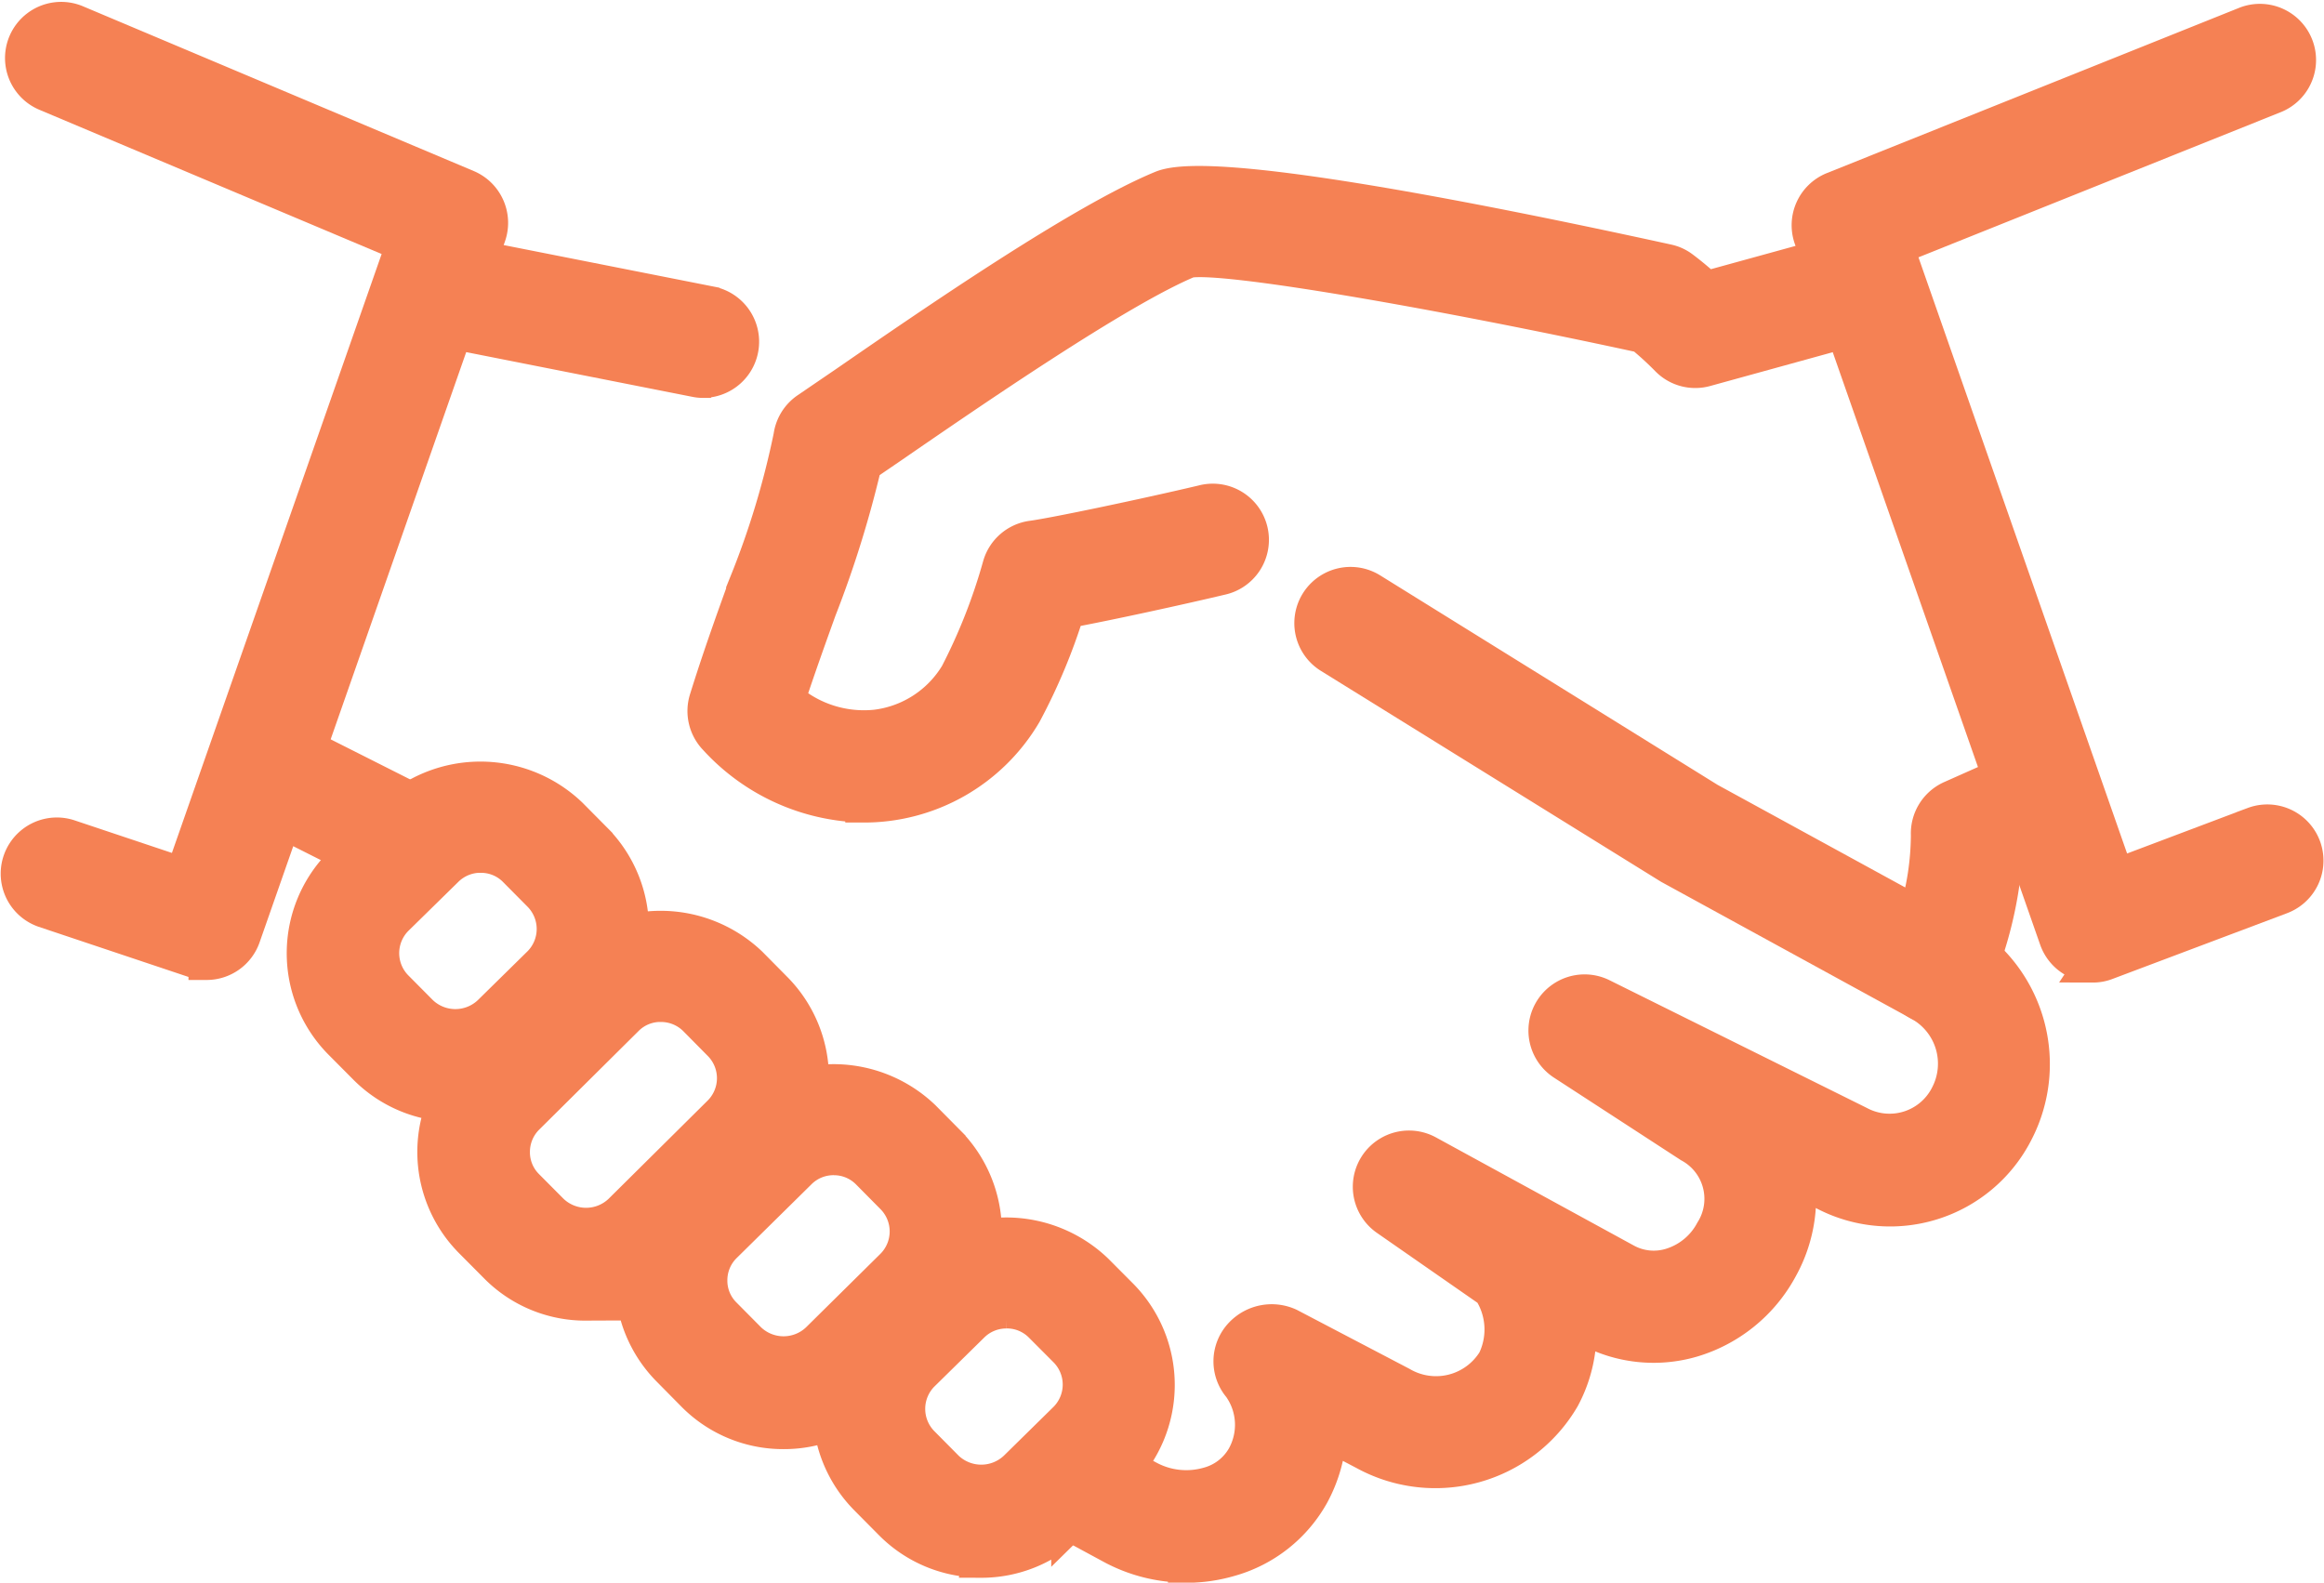
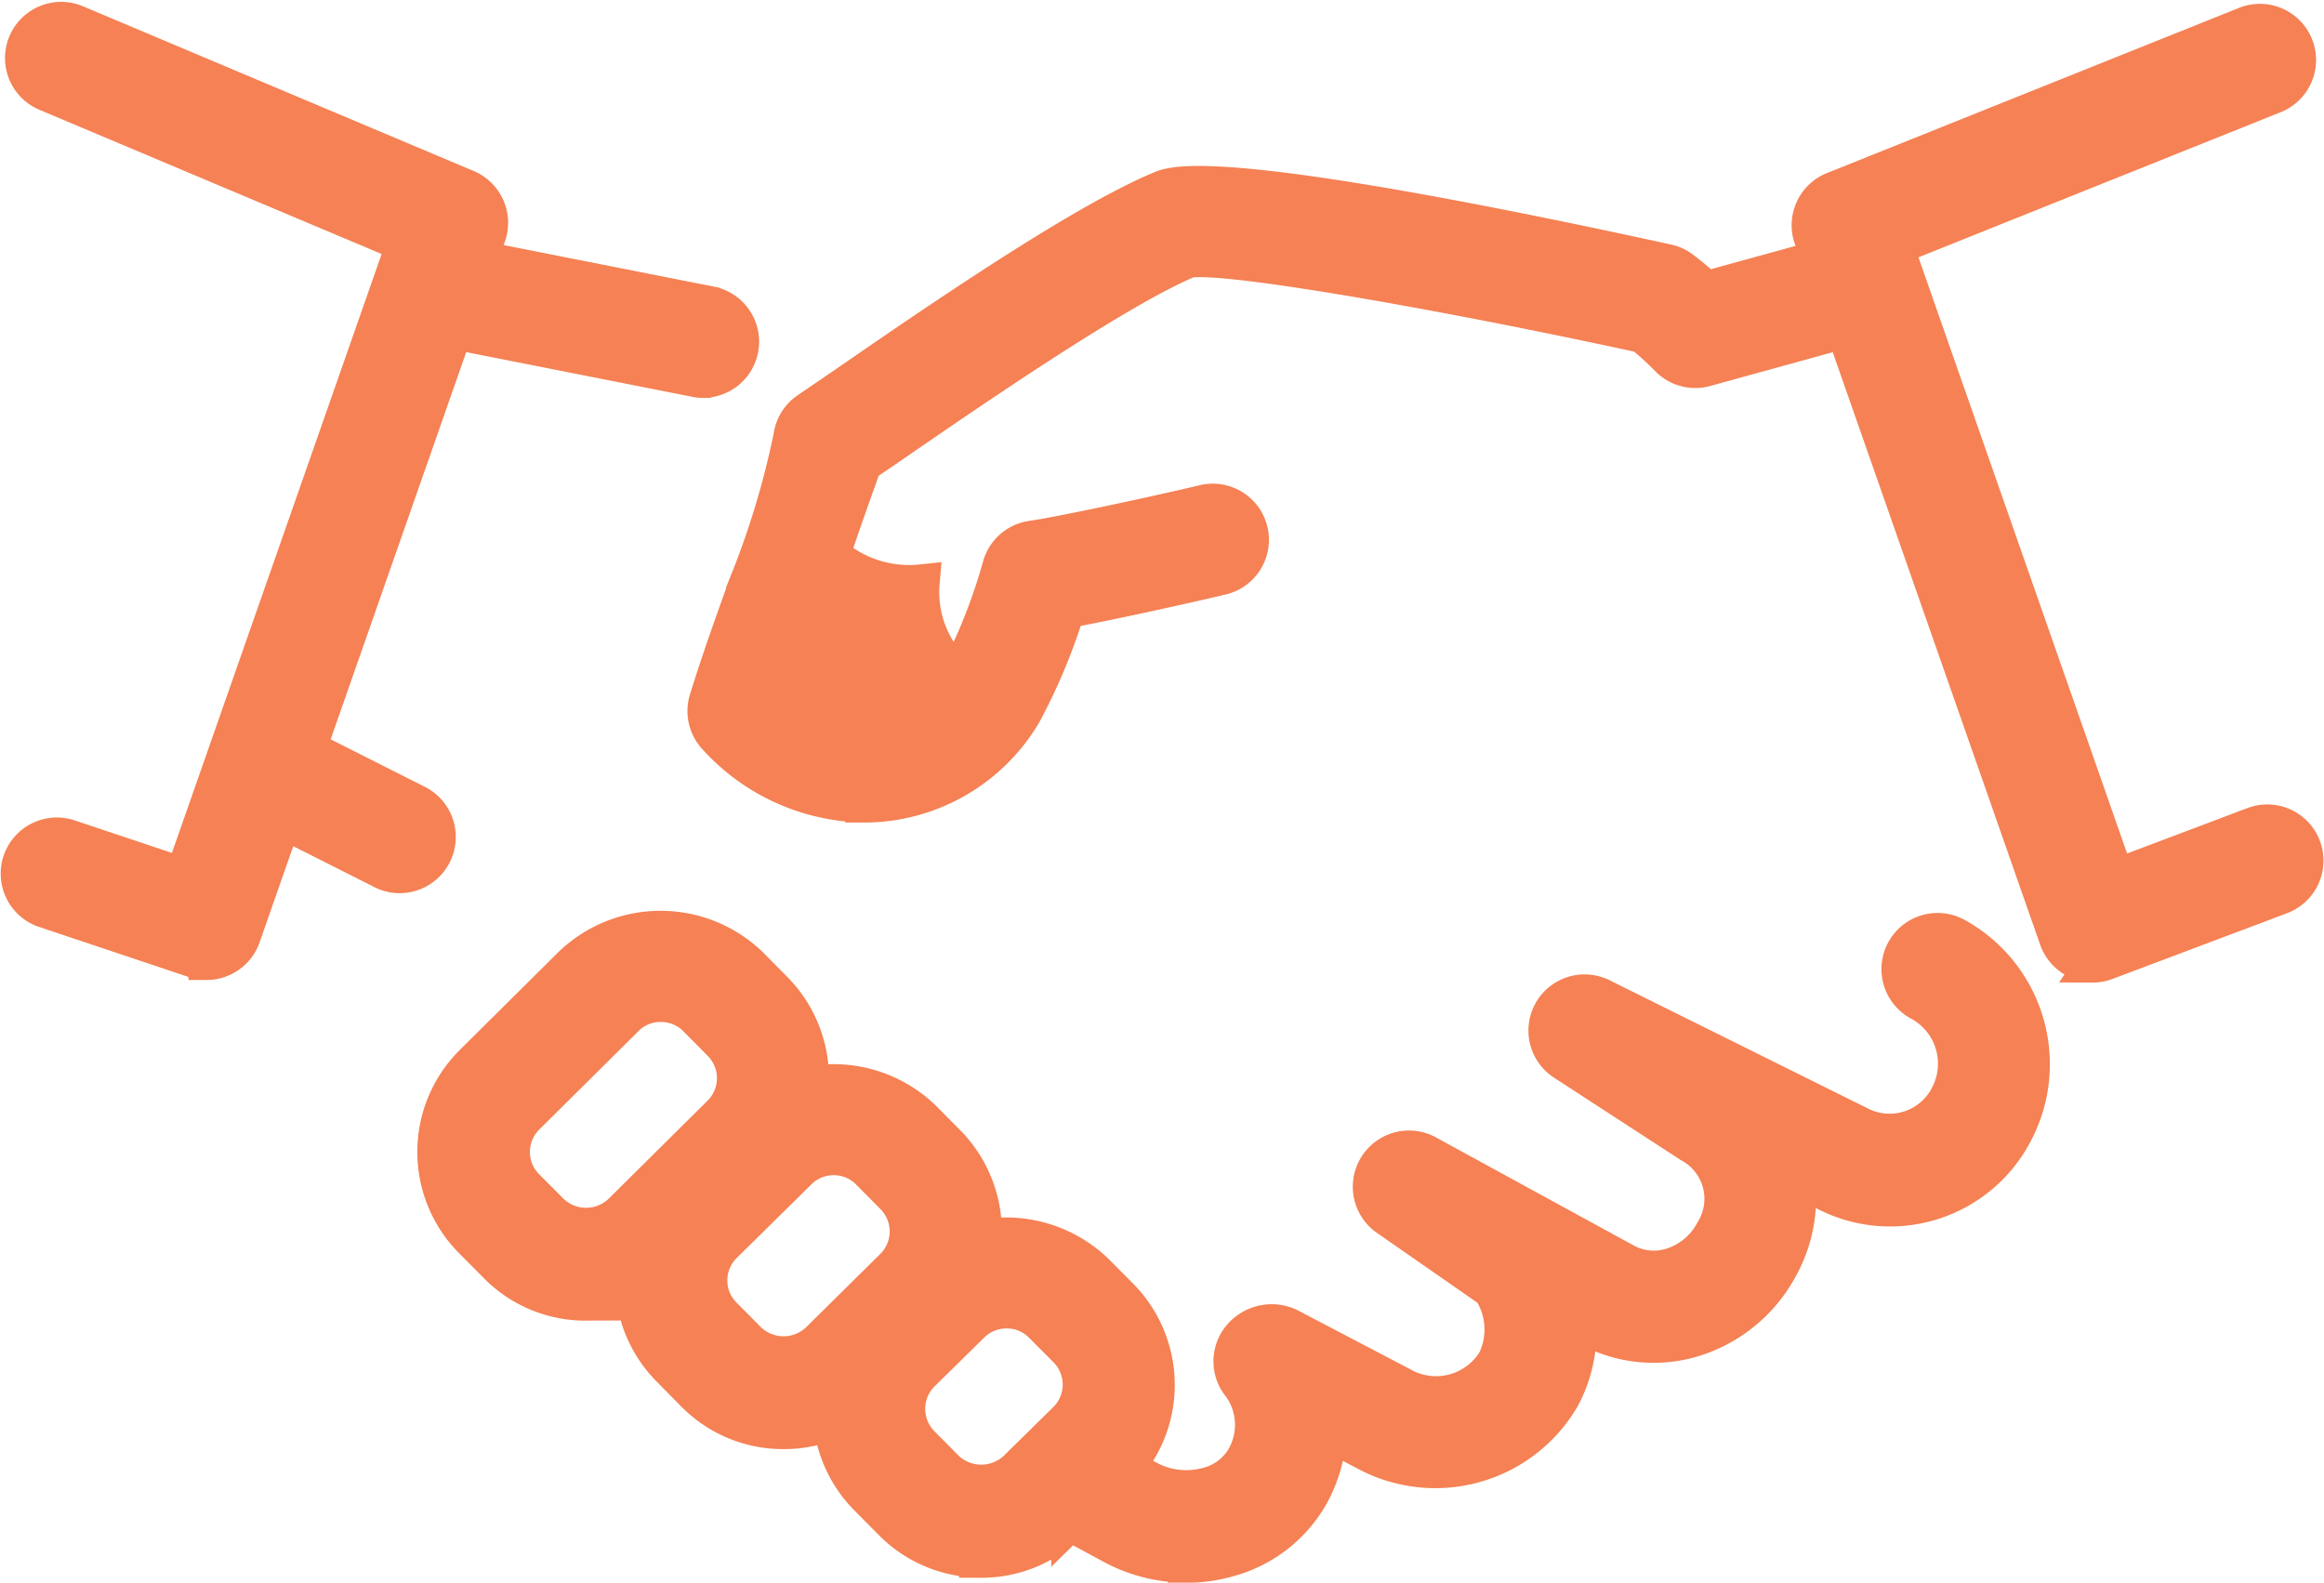
<svg xmlns="http://www.w3.org/2000/svg" width="64.007" height="43.591" viewBox="0 0 64.007 43.591">
  <g id="partners" transform="translate(0.504 0.554)">
    <g id="partners_1_" transform="translate(0 0)">
      <g id="Grupo_344" data-name="Grupo 344">
        <g id="Grupo_337" data-name="Grupo 337" transform="translate(5.977 4.518)">
          <path id="Trazado_400" data-name="Trazado 400" d="M18.435,36.441a4.262,4.262,0,0,1-2.05-.521l-1.39-.752a1.047,1.047,0,1,1,1-1.841l1.395.754a2.227,2.227,0,0,0,1.658.178,1.634,1.634,0,0,0,1-.766,1.842,1.842,0,0,0-.109-1.968,1.046,1.046,0,0,1,.038-1.4,1.123,1.123,0,0,1,1.286-.249l3.091,1.619a1.919,1.919,0,0,0,2.6-.655,2,2,0,0,0-.121-1.956l-2.86-1.989a1.048,1.048,0,0,1,1.1-1.78l5.442,2.974a1.639,1.639,0,0,0,1.282.136,1.957,1.957,0,0,0,1.152-.949,1.7,1.7,0,0,0-.628-2.4l-3.472-2.257A1.047,1.047,0,0,1,29.881,20.8l7.076,3.512a1.811,1.811,0,0,0,2.475-.792,1.91,1.91,0,0,0-.775-2.544,1.047,1.047,0,1,1,1-1.839,4.035,4.035,0,0,1,1.612,5.386,3.869,3.869,0,0,1-5.279,1.646l-.737-.364a3.979,3.979,0,0,1-.473,2.473,4.06,4.06,0,0,1-2.4,1.954,3.763,3.763,0,0,1-2.877-.308l-.272-.147a3.821,3.821,0,0,1-.448,2.063,4.032,4.032,0,0,1-5.426,1.5l-1-.524a3.989,3.989,0,0,1-.475,1.684,3.718,3.718,0,0,1-2.247,1.774,4.251,4.251,0,0,1-1.2.172Z" transform="translate(7.751 1.578)" fill="#f58154" stroke="#f58154" stroke-width="1" />
          <path id="Trazado_401" data-name="Trazado 401" d="M8.373,20.276a1.033,1.033,0,0,1-.471-.113l-3.48-1.755a1.046,1.046,0,0,1,.942-1.868l3.48,1.755a1.047,1.047,0,0,1-.471,1.981Z" transform="translate(-3.846 -1.247)" fill="#f58154" stroke="#f58154" stroke-width="1" />
          <path id="Trazado_402" data-name="Trazado 402" d="M14.261,13.579a.99.99,0,0,1-.205-.021L6.949,12.153A1.046,1.046,0,1,1,7.355,10.1l7.107,1.405a1.047,1.047,0,0,1-.2,2.073Z" transform="translate(-1.374 -8.191)" fill="#f58154" stroke="#f58154" stroke-width="1" />
-           <path id="Trazado_403" data-name="Trazado 403" d="M35.229,26.078a1.039,1.039,0,0,1-.5-.13l-6.862-3.755-9.354-5.8a1.047,1.047,0,1,1,1.1-1.784l9.308,5.779,5.744,3.141a7.731,7.731,0,0,0,.331-2.188,1.049,1.049,0,0,1,.62-1.005l2.165-.963a1.047,1.047,0,0,1,.85,1.914l-1.566.7a10.99,10.99,0,0,1-.869,3.468,1.047,1.047,0,0,1-.62.574,1.061,1.061,0,0,1-.341.057Z" transform="translate(11.652 -3.41)" fill="#f58154" stroke="#f58154" stroke-width="1" />
-           <path id="Trazado_404" data-name="Trazado 404" d="M14.378,26.26a5.628,5.628,0,0,1-4.052-1.841,1.052,1.052,0,0,1-.247-1.041c.356-1.145.741-2.215,1.1-3.206A23.306,23.306,0,0,0,12.4,16.127a1.047,1.047,0,0,1,.452-.725l1.074-.733C16.346,13,20.4,10.209,22.607,9.3c1.319-.542,8.292.8,13.908,2.029a1.013,1.013,0,0,1,.408.188c.239.18.459.366.666.557L41.6,10.97a1.047,1.047,0,1,1,.557,2.019l-4.588,1.265a1.041,1.041,0,0,1-1.024-.274,9.034,9.034,0,0,0-.714-.653c-5.428-1.179-11.521-2.255-12.5-2.067-1.933.8-6.029,3.623-8.229,5.137l-.718.49a29.419,29.419,0,0,1-1.244,4c-.281.781-.58,1.612-.869,2.492a3.247,3.247,0,0,0,2.463.771A3.06,3.06,0,0,0,16.98,22.69a15.715,15.715,0,0,0,1.179-3,1.047,1.047,0,0,1,.869-.745c.641-.086,3.189-.624,4.7-.982A1.047,1.047,0,1,1,24.209,20c-1.145.272-3.1.7-4.232.909a16.031,16.031,0,0,1-1.185,2.835,5.1,5.1,0,0,1-4.414,2.517Z" transform="translate(2.921 -9.177)" fill="#f58154" stroke="#f58154" stroke-width="1" />
+           <path id="Trazado_404" data-name="Trazado 404" d="M14.378,26.26a5.628,5.628,0,0,1-4.052-1.841,1.052,1.052,0,0,1-.247-1.041c.356-1.145.741-2.215,1.1-3.206A23.306,23.306,0,0,0,12.4,16.127a1.047,1.047,0,0,1,.452-.725l1.074-.733C16.346,13,20.4,10.209,22.607,9.3c1.319-.542,8.292.8,13.908,2.029a1.013,1.013,0,0,1,.408.188c.239.18.459.366.666.557L41.6,10.97a1.047,1.047,0,1,1,.557,2.019l-4.588,1.265a1.041,1.041,0,0,1-1.024-.274,9.034,9.034,0,0,0-.714-.653c-5.428-1.179-11.521-2.255-12.5-2.067-1.933.8-6.029,3.623-8.229,5.137l-.718.49c-.281.781-.58,1.612-.869,2.492a3.247,3.247,0,0,0,2.463.771A3.06,3.06,0,0,0,16.98,22.69a15.715,15.715,0,0,0,1.179-3,1.047,1.047,0,0,1,.869-.745c.641-.086,3.189-.624,4.7-.982A1.047,1.047,0,1,1,24.209,20c-1.145.272-3.1.7-4.232.909a16.031,16.031,0,0,1-1.185,2.835,5.1,5.1,0,0,1-4.414,2.517Z" transform="translate(2.921 -9.177)" fill="#f58154" stroke="#f58154" stroke-width="1" />
        </g>
        <g id="Grupo_343" data-name="Grupo 343" transform="translate(7.896 20.926)">
          <g id="Grupo_338" data-name="Grupo 338" transform="translate(14.481 12.552)">
            <path id="Trazado_405" data-name="Trazado 405" d="M15.816,31.928a3.441,3.441,0,0,1-2.454-1.018l-.683-.689a3.468,3.468,0,0,1,.019-4.894l1.38-1.357A3.553,3.553,0,0,1,18.971,24l.678.681a3.471,3.471,0,0,1-.019,4.9l-1.38,1.357a3.453,3.453,0,0,1-2.435.995Zm.7-6.862a1.361,1.361,0,0,0-.963.394l-1.378,1.355a1.375,1.375,0,0,0,0,1.931l.681.687a1.408,1.408,0,0,0,1.933,0l1.378-1.355a1.37,1.37,0,0,0,0-1.933l-.676-.678A1.348,1.348,0,0,0,16.513,25.065Z" transform="translate(-11.678 -23.007)" fill="#f58154" stroke="#f58154" stroke-width="1" />
          </g>
          <g id="Grupo_339" data-name="Grupo 339">
-             <path id="Trazado_406" data-name="Trazado 406" d="M8.9,25.934a3.439,3.439,0,0,1-2.456-1.02l-.681-.685a3.468,3.468,0,0,1,.019-4.9l1.38-1.357A3.554,3.554,0,0,1,12.055,18l.681.687a3.468,3.468,0,0,1-.023,4.894l-1.378,1.355a3.431,3.431,0,0,1-2.433,1Zm.7-6.862a1.369,1.369,0,0,0-.965.394L7.255,20.82a1.372,1.372,0,0,0,0,1.933l.678.683a1.4,1.4,0,0,0,1.933.008l1.38-1.357a1.373,1.373,0,0,0,.006-1.926l-.681-.687a1.346,1.346,0,0,0-.97-.4Z" transform="translate(-4.762 -17.013)" fill="#f58154" stroke="#f58154" stroke-width="1" />
-           </g>
+             </g>
          <g id="Grupo_340" data-name="Grupo 340" transform="translate(3.596 4.107)">
            <path id="Trazado_407" data-name="Trazado 407" d="M10.62,29.262a3.419,3.419,0,0,1-2.456-1.024l-.681-.685A3.458,3.458,0,0,1,7.5,22.661l2.741-2.72a3.551,3.551,0,0,1,4.894.021l.681.689a3.463,3.463,0,0,1-.025,4.892l-2.739,2.716a3.429,3.429,0,0,1-2.435,1Zm2.061-8.227a1.347,1.347,0,0,0-.961.394l-2.741,2.72a1.363,1.363,0,0,0-.4.967,1.347,1.347,0,0,0,.394.961l.683.687a1.4,1.4,0,0,0,1.931.008l2.741-2.718a1.37,1.37,0,0,0,.01-1.929l-.681-.689a1.367,1.367,0,0,0-.972-.4Z" transform="translate(-6.48 -18.974)" fill="#f58154" stroke="#f58154" stroke-width="1" />
          </g>
          <g id="Grupo_342" data-name="Grupo 342" transform="translate(9.039 8.331)">
            <g id="Grupo_341" data-name="Grupo 341">
              <path id="Trazado_408" data-name="Trazado 408" d="M13.219,30.594A3.436,3.436,0,0,1,10.76,29.57l-.678-.687a3.46,3.46,0,0,1,.017-4.89l2.063-2.037a3.551,3.551,0,0,1,4.894.025l.678.685a3.471,3.471,0,0,1-.019,4.892L15.654,29.6A3.439,3.439,0,0,1,13.219,30.594ZM14.6,23.049a1.356,1.356,0,0,0-.961.394L11.573,25.48a1.354,1.354,0,0,0-.4.963,1.34,1.34,0,0,0,.394.963l.683.689a1.4,1.4,0,0,0,1.931.01l2.061-2.037a1.372,1.372,0,0,0,.006-1.933l-.678-.685a1.351,1.351,0,0,0-.972-.4Z" transform="translate(-9.079 -20.991)" fill="#f58154" stroke="#f58154" stroke-width="1" />
            </g>
          </g>
        </g>
        <path id="Trazado_409" data-name="Trazado 409" d="M32.358,33a1.046,1.046,0,0,1-.986-.7L24.613,12.991a1.048,1.048,0,0,1,.6-1.317L36.586,7.115a1.047,1.047,0,0,1,.779,1.943L26.918,13.244,32.991,30.6l3.8-1.434a1.047,1.047,0,0,1,.737,1.96l-4.808,1.811a.991.991,0,0,1-.366.069Z" transform="translate(24.786 -6.997)" fill="#f58154" stroke="#f58154" stroke-width="1" />
        <path id="Trazado_410" data-name="Trazado 410" d="M6.179,32.957a1.027,1.027,0,0,1-.333-.054l-4.14-1.386a1.047,1.047,0,0,1,.666-1.985l3.16,1.057,6.094-17.405L1.767,9.029A1.046,1.046,0,1,1,2.579,7.1l10.763,4.538a1.049,1.049,0,0,1,.582,1.311L7.165,32.258a1.045,1.045,0,0,1-.986.7Z" transform="translate(-0.992 -7.02)" fill="#f58154" stroke="#f58154" stroke-width="1" />
      </g>
    </g>
  </g>
</svg>